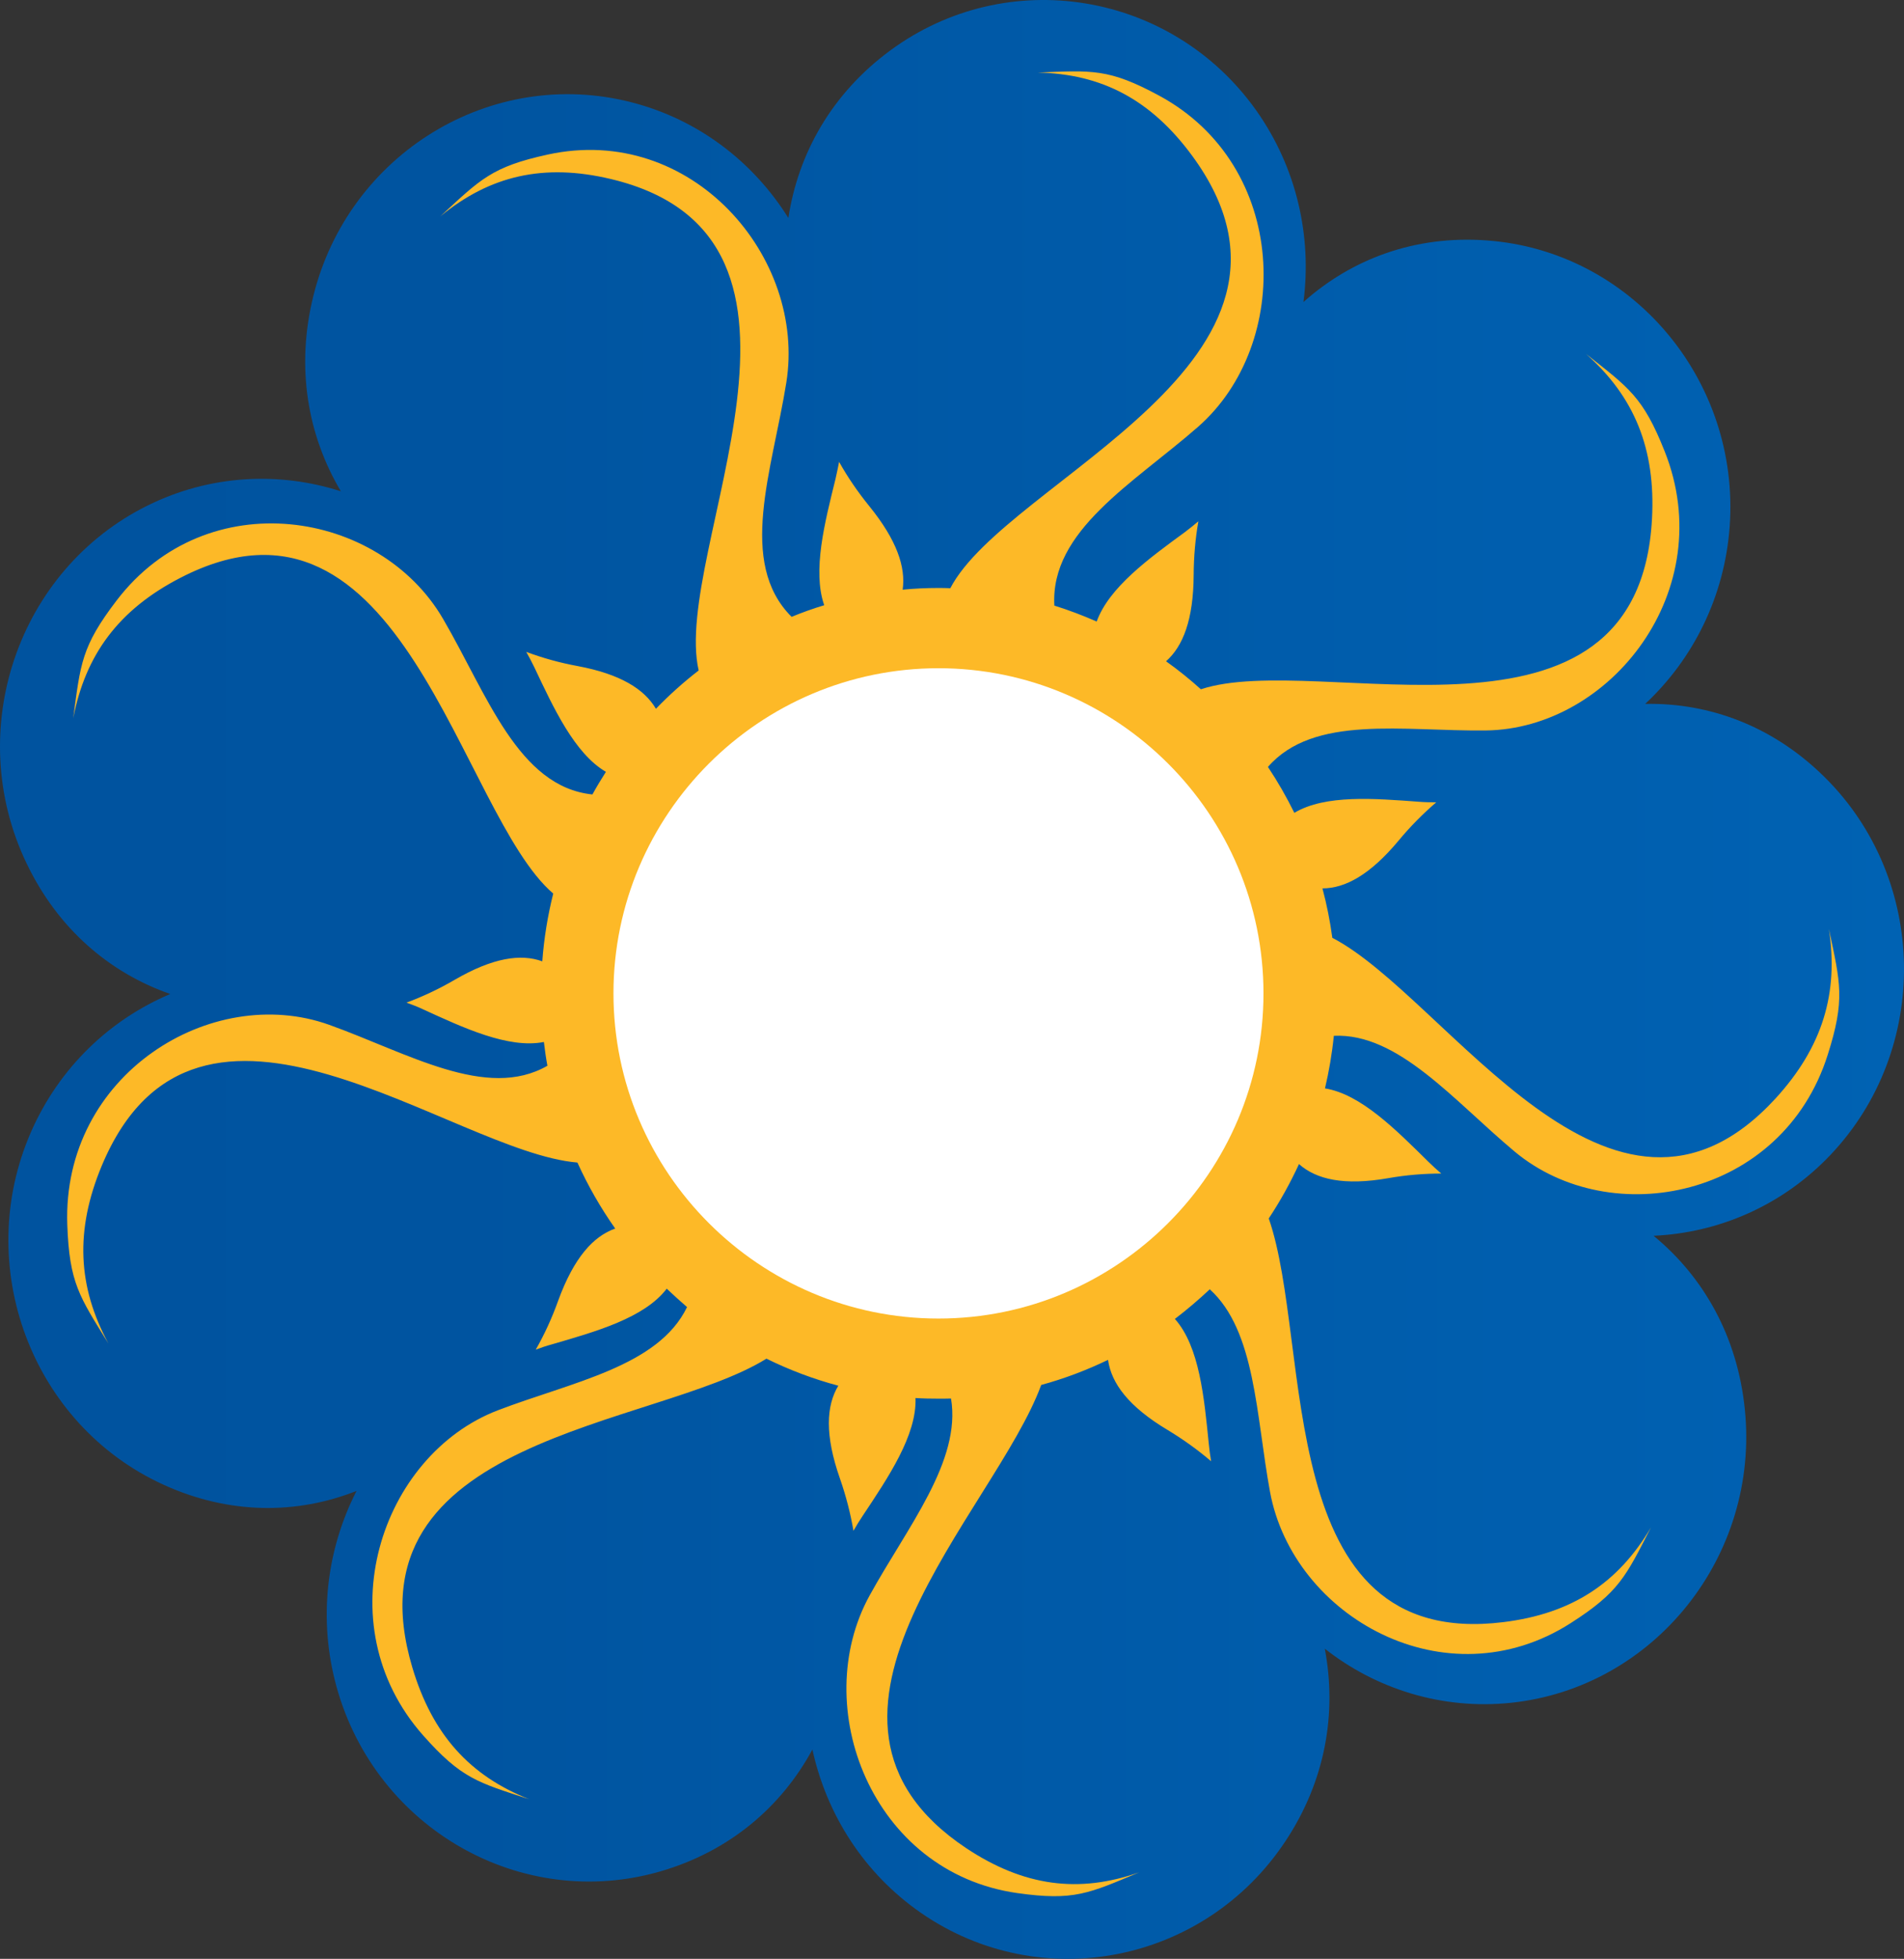
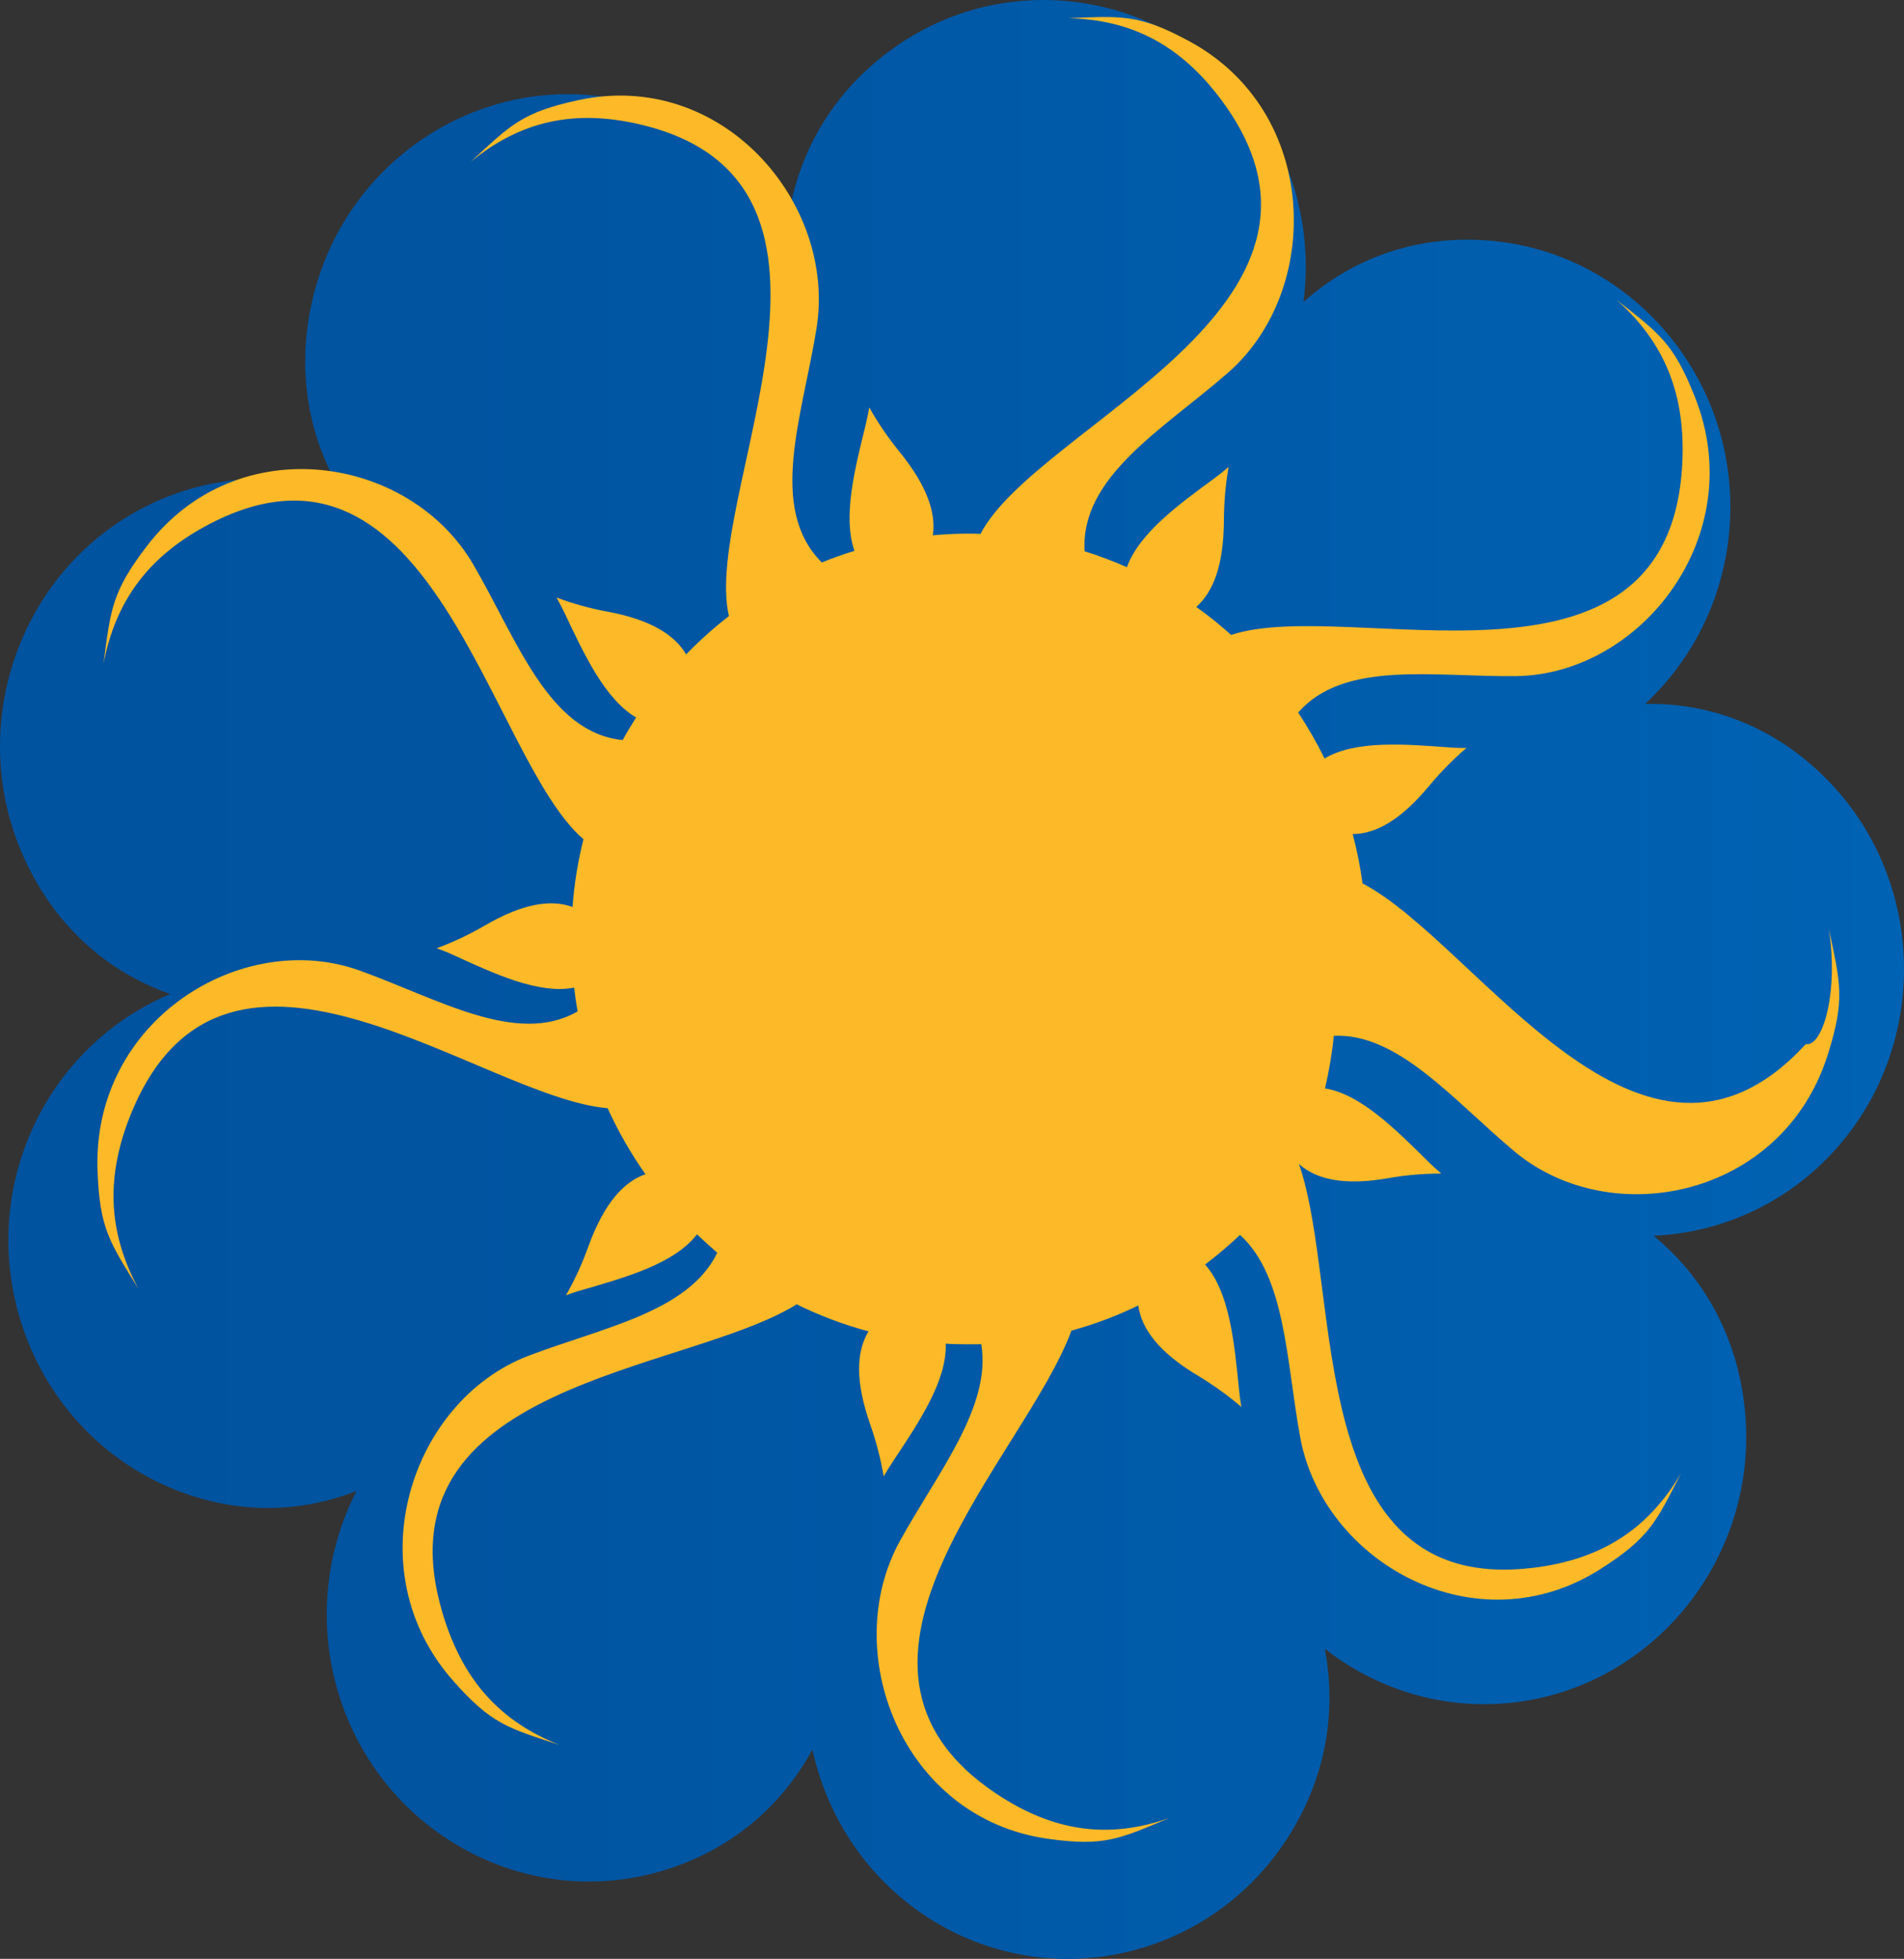
<svg xmlns="http://www.w3.org/2000/svg" version="1.1" x="0px" y="0px" width="338.072px" height="347.648px" viewBox="0 0 338.072 347.648" enable-background="new 0 0 338.072 347.648" xml:space="preserve">
  <rect x="0" y="0" width="338.072" height="347.648" fill="#333333" stroke="none" />
  <g id="Guides_For_Artboard">
</g>
  <g id="Layer_1">
    <g>
      <linearGradient id="SVGID_1_" gradientUnits="userSpaceOnUse" x1="0" y1="173.824" x2="338.072" y2="173.824">
        <stop offset="0" style="stop-color:#00539F" />
        <stop offset="0.237" style="stop-color:#0054A0" />
        <stop offset="1" style="stop-color:#0062B3" />
      </linearGradient>
      <path fill-rule="evenodd" clip-rule="evenodd" fill="url(#SVGID_1_)" d="M63.305,264.601c-10.606,4.196-22.619,4.218-34.29-1.108    C5.624,252.827-4.93,224.676,5.532,200.832c5.055-11.492,14.086-19.938,24.699-24.419c-10.769-3.765-19.984-11.565-25.567-23.303    c-11.2-23.501-1.53-51.979,21.538-63.388c11.11-5.497,23.356-6.048,34.323-2.53c-5.901-9.927-8.017-21.965-4.903-34.593    c6.237-25.347,31.622-40.826,56.483-34.448c11.973,3.064,21.707,10.666,27.877,20.536c1.749-11.457,7.703-22.072,18.072-29.716    c20.767-15.312,49.953-10.536,64.993,10.615c7.226,10.198,9.908,22.402,8.393,34.019c8.565-7.655,19.844-11.883,32.586-10.932    c25.573,1.862,44.931,24.648,43.101,50.705c-0.899,12.554-6.53,23.648-15.011,31.547c11.382-0.222,22.672,3.918,31.846,12.978    c18.413,18.193,18.859,48.338,1.029,67.091c-8.587,9.035-19.912,13.811-31.384,14.327c8.85,7.27,14.901,17.85,16.206,30.811    c2.642,25.982-16.022,49.388-41.52,52.072c-12.281,1.279-23.978-2.464-33.065-9.604c2.173,11.387,0.145,23.459-7.026,34.226    c-14.387,21.646-43.413,27.34-64.626,12.697c-10.233-7.066-16.826-17.589-19.325-29.026c-5.49,10.138-14.67,18.041-26.943,21.611    c-24.666,7.176-50.505-7.501-57.52-32.63C56.415,287.385,57.99,274.987,63.305,264.601" />
-       <path fill-rule="evenodd" clip-rule="evenodd" fill="#FDB927" d="M324.737,164.879c2.042,9.609,2.923,12.501-0.22,22.358    c-8.05,25.369-38.452,31.428-55.588,17.13c-10.839-9.057-20.674-21.07-32.096-20.538c-0.316,3.176-0.857,6.301-1.571,9.336    c6.367,1.007,12.666,7.406,18.365,13.022c0.749,0.732,1.499,1.426,2.286,2.092c-3.09,0-6.213,0.253-9.384,0.811    c-7.857,1.38-12.798,0.24-15.883-2.495c-1.552,3.36-3.343,6.602-5.367,9.646c7.857,22.62,0.448,76.74,41.643,71.647    c12.149-1.492,20.389-6.921,26.217-16.802c-4.464,8.697-5.631,11.468-14.25,16.978c-22.151,14.171-49.279-1.11-53.384-23.288    c-2.497-13.519-2.543-28.578-10.699-35.96c-1.967,1.85-4.042,3.615-6.195,5.259c4.38,4.917,5.204,14.04,6.017,22.145    c0.099,1.064,0.244,2.092,0.416,3.114c-2.356-2.007-4.925-3.857-7.681-5.525c-6.973-4.158-10.031-8.299-10.622-12.47    c-3.798,1.837-7.767,3.341-11.866,4.455c-8.231,22.477-48.081,59.061-13.301,82.217c10.237,6.791,19.989,8.042,30.69,4.284    c-8.918,3.736-11.549,5.103-21.63,3.681c-25.912-3.681-37.072-33.171-26.215-52.841c6.69-12.136,16.292-23.811,14.444-34.931    c-0.741,0.022-1.481,0.022-2.229,0.022c-1.378,0-2.719-0.022-4.079-0.11c0.244,6.617-4.883,14.143-9.38,20.907    c-0.574,0.857-1.123,1.747-1.637,2.655c-0.527-3.088-1.325-6.198-2.402-9.279c-2.708-7.707-2.442-12.912-0.286-16.472    c-4.437-1.182-8.712-2.804-12.762-4.798c-19.778,12.31-75.111,13.681-62.885,54.775c3.552,11.952,10.239,19.272,20.791,23.424    c-9.185-3.004-12.059-3.659-18.883-11.363c-17.523-19.815-7.461-49.685,13.242-57.658c13.222-5.057,28.538-7.767,33.635-18.334    c-1.226-1.066-2.429-2.15-3.604-3.266c-3.987,5.224-12.65,7.624-20.349,9.87c-0.98,0.264-1.963,0.591-2.91,0.952    c1.538-2.694,2.888-5.62,3.985-8.699c2.789-7.635,6.242-11.433,10.127-12.791c-2.585-3.657-4.831-7.578-6.714-11.716    c-22.4-1.875-67.478-39.951-84.445,0.543c-4.791,11.468-4.297,21.479,1.174,31.569c-5.152-8.325-6.934-10.714-7.305-21.074    c-0.938-26.663,25.606-42.962,46.492-35.487c13.932,4.993,27.951,13.481,38.756,7.27c-0.259-1.398-0.448-2.791-0.624-4.218    c-6.303,1.237-14.332-2.541-21.538-5.835c-0.952-0.442-1.899-0.813-2.861-1.151c2.881-1.073,5.751-2.409,8.565-4.053    c6.796-3.943,11.747-4.655,15.551-3.275c0.306-4.119,0.967-8.141,1.943-12.026c-16.659-14.283-26.747-76.423-66.221-56.028    c-10.919,5.628-16.842,13.626-19.013,24.94c1.299-9.734,1.446-12.738,7.708-20.929c16.068-21.035,46.69-16.125,57.975,3.284    c7.826,13.42,13.325,29.784,26.51,31.14c0.745-1.367,1.556-2.692,2.393-4.011c-5.554-3.248-9.29-11.321-12.697-18.534    c-0.455-0.925-0.925-1.846-1.442-2.756c2.886,1.075,5.914,1.925,9.094,2.51c7.617,1.422,11.861,4.092,13.927,7.584    c2.354-2.437,4.899-4.719,7.589-6.798c-4.868-21.206,28.125-76.836-15.606-87.221c-11.897-2.835-21.483-0.602-30.287,6.648    c7.134-6.606,9.151-8.817,19.094-10.986c25.589-5.585,45.953,18.25,42.356,40.505c-2.503,15.562-8.719,31.887,0.941,41.536    c1.901-0.776,3.815-1.47,5.793-2.059c-2.123-6.112,0.099-14.688,1.998-22.38c0.231-1.018,0.451-2.048,0.646-3.066    c1.516,2.721,3.321,5.345,5.371,7.875c4.888,6.026,6.481,10.802,5.912,14.811c2.097-0.206,4.224-0.305,6.367-0.305    c0.692,0,1.398,0.011,2.097,0.044c10.081-19.369,69.746-40.323,42.925-76.775c-7.336-9.965-16.09-14.51-27.408-14.741    c9.646-0.387,12.584-0.758,21.56,4.097c23.114,12.475,23.694,44.074,6.905,58.784c-11.545,10.09-26.263,18.415-25.509,31.723    c2.545,0.789,5.074,1.754,7.514,2.828c2.202-6.079,9.316-11.22,15.642-15.855c0.837-0.635,1.639-1.268,2.415-1.934    c-0.54,3.088-0.817,6.272-0.835,9.538c-0.048,7.93-1.888,12.628-4.903,15.303c2.145,1.523,4.213,3.193,6.185,4.969    c20.962-6.963,77.724,14.376,80.098-30.255c0.668-12.452-3.152-21.674-11.705-29.252c7.642,6.022,10.136,7.655,13.952,17.27    c9.842,24.714-9.646,49.281-31.769,49.547c-14.657,0.163-30.551-2.862-38.67,6.47c1.736,2.607,3.294,5.323,4.686,8.149    c5.536-3.297,14.305-2.538,22.132-1.969c1.037,0.088,2.073,0.099,3.066,0.099c-2.356,2.026-4.6,4.281-6.67,6.78    c-5.07,6.086-9.492,8.49-13.534,8.496c0.767,2.875,1.347,5.787,1.752,8.774c20.387,10.563,49.571,60.215,78.696,28.514    C323.592,185.848,326.49,176.283,324.737,164.879" />
-       <path fill-rule="evenodd" clip-rule="evenodd" fill="#FFFFFF" d="M166.633,118.594c31.793,0,57.709,25.905,57.709,57.712    c0,31.786-25.916,57.703-57.709,57.703c-31.78,0-57.707-25.916-57.707-57.703C108.926,144.499,134.853,118.594,166.633,118.594" />
+       <path fill-rule="evenodd" clip-rule="evenodd" fill="#FDB927" d="M324.737,164.879c2.042,9.609,2.923,12.501-0.22,22.358    c-8.05,25.369-38.452,31.428-55.588,17.13c-10.839-9.057-20.674-21.07-32.096-20.538c-0.316,3.176-0.857,6.301-1.571,9.336    c6.367,1.007,12.666,7.406,18.365,13.022c0.749,0.732,1.499,1.426,2.286,2.092c-3.09,0-6.213,0.253-9.384,0.811    c-7.857,1.38-12.798,0.24-15.883-2.495c7.857,22.62,0.448,76.74,41.643,71.647    c12.149-1.492,20.389-6.921,26.217-16.802c-4.464,8.697-5.631,11.468-14.25,16.978c-22.151,14.171-49.279-1.11-53.384-23.288    c-2.497-13.519-2.543-28.578-10.699-35.96c-1.967,1.85-4.042,3.615-6.195,5.259c4.38,4.917,5.204,14.04,6.017,22.145    c0.099,1.064,0.244,2.092,0.416,3.114c-2.356-2.007-4.925-3.857-7.681-5.525c-6.973-4.158-10.031-8.299-10.622-12.47    c-3.798,1.837-7.767,3.341-11.866,4.455c-8.231,22.477-48.081,59.061-13.301,82.217c10.237,6.791,19.989,8.042,30.69,4.284    c-8.918,3.736-11.549,5.103-21.63,3.681c-25.912-3.681-37.072-33.171-26.215-52.841c6.69-12.136,16.292-23.811,14.444-34.931    c-0.741,0.022-1.481,0.022-2.229,0.022c-1.378,0-2.719-0.022-4.079-0.11c0.244,6.617-4.883,14.143-9.38,20.907    c-0.574,0.857-1.123,1.747-1.637,2.655c-0.527-3.088-1.325-6.198-2.402-9.279c-2.708-7.707-2.442-12.912-0.286-16.472    c-4.437-1.182-8.712-2.804-12.762-4.798c-19.778,12.31-75.111,13.681-62.885,54.775c3.552,11.952,10.239,19.272,20.791,23.424    c-9.185-3.004-12.059-3.659-18.883-11.363c-17.523-19.815-7.461-49.685,13.242-57.658c13.222-5.057,28.538-7.767,33.635-18.334    c-1.226-1.066-2.429-2.15-3.604-3.266c-3.987,5.224-12.65,7.624-20.349,9.87c-0.98,0.264-1.963,0.591-2.91,0.952    c1.538-2.694,2.888-5.62,3.985-8.699c2.789-7.635,6.242-11.433,10.127-12.791c-2.585-3.657-4.831-7.578-6.714-11.716    c-22.4-1.875-67.478-39.951-84.445,0.543c-4.791,11.468-4.297,21.479,1.174,31.569c-5.152-8.325-6.934-10.714-7.305-21.074    c-0.938-26.663,25.606-42.962,46.492-35.487c13.932,4.993,27.951,13.481,38.756,7.27c-0.259-1.398-0.448-2.791-0.624-4.218    c-6.303,1.237-14.332-2.541-21.538-5.835c-0.952-0.442-1.899-0.813-2.861-1.151c2.881-1.073,5.751-2.409,8.565-4.053    c6.796-3.943,11.747-4.655,15.551-3.275c0.306-4.119,0.967-8.141,1.943-12.026c-16.659-14.283-26.747-76.423-66.221-56.028    c-10.919,5.628-16.842,13.626-19.013,24.94c1.299-9.734,1.446-12.738,7.708-20.929c16.068-21.035,46.69-16.125,57.975,3.284    c7.826,13.42,13.325,29.784,26.51,31.14c0.745-1.367,1.556-2.692,2.393-4.011c-5.554-3.248-9.29-11.321-12.697-18.534    c-0.455-0.925-0.925-1.846-1.442-2.756c2.886,1.075,5.914,1.925,9.094,2.51c7.617,1.422,11.861,4.092,13.927,7.584    c2.354-2.437,4.899-4.719,7.589-6.798c-4.868-21.206,28.125-76.836-15.606-87.221c-11.897-2.835-21.483-0.602-30.287,6.648    c7.134-6.606,9.151-8.817,19.094-10.986c25.589-5.585,45.953,18.25,42.356,40.505c-2.503,15.562-8.719,31.887,0.941,41.536    c1.901-0.776,3.815-1.47,5.793-2.059c-2.123-6.112,0.099-14.688,1.998-22.38c0.231-1.018,0.451-2.048,0.646-3.066    c1.516,2.721,3.321,5.345,5.371,7.875c4.888,6.026,6.481,10.802,5.912,14.811c2.097-0.206,4.224-0.305,6.367-0.305    c0.692,0,1.398,0.011,2.097,0.044c10.081-19.369,69.746-40.323,42.925-76.775c-7.336-9.965-16.09-14.51-27.408-14.741    c9.646-0.387,12.584-0.758,21.56,4.097c23.114,12.475,23.694,44.074,6.905,58.784c-11.545,10.09-26.263,18.415-25.509,31.723    c2.545,0.789,5.074,1.754,7.514,2.828c2.202-6.079,9.316-11.22,15.642-15.855c0.837-0.635,1.639-1.268,2.415-1.934    c-0.54,3.088-0.817,6.272-0.835,9.538c-0.048,7.93-1.888,12.628-4.903,15.303c2.145,1.523,4.213,3.193,6.185,4.969    c20.962-6.963,77.724,14.376,80.098-30.255c0.668-12.452-3.152-21.674-11.705-29.252c7.642,6.022,10.136,7.655,13.952,17.27    c9.842,24.714-9.646,49.281-31.769,49.547c-14.657,0.163-30.551-2.862-38.67,6.47c1.736,2.607,3.294,5.323,4.686,8.149    c5.536-3.297,14.305-2.538,22.132-1.969c1.037,0.088,2.073,0.099,3.066,0.099c-2.356,2.026-4.6,4.281-6.67,6.78    c-5.07,6.086-9.492,8.49-13.534,8.496c0.767,2.875,1.347,5.787,1.752,8.774c20.387,10.563,49.571,60.215,78.696,28.514    C323.592,185.848,326.49,176.283,324.737,164.879" />
    </g>
  </g>
</svg>